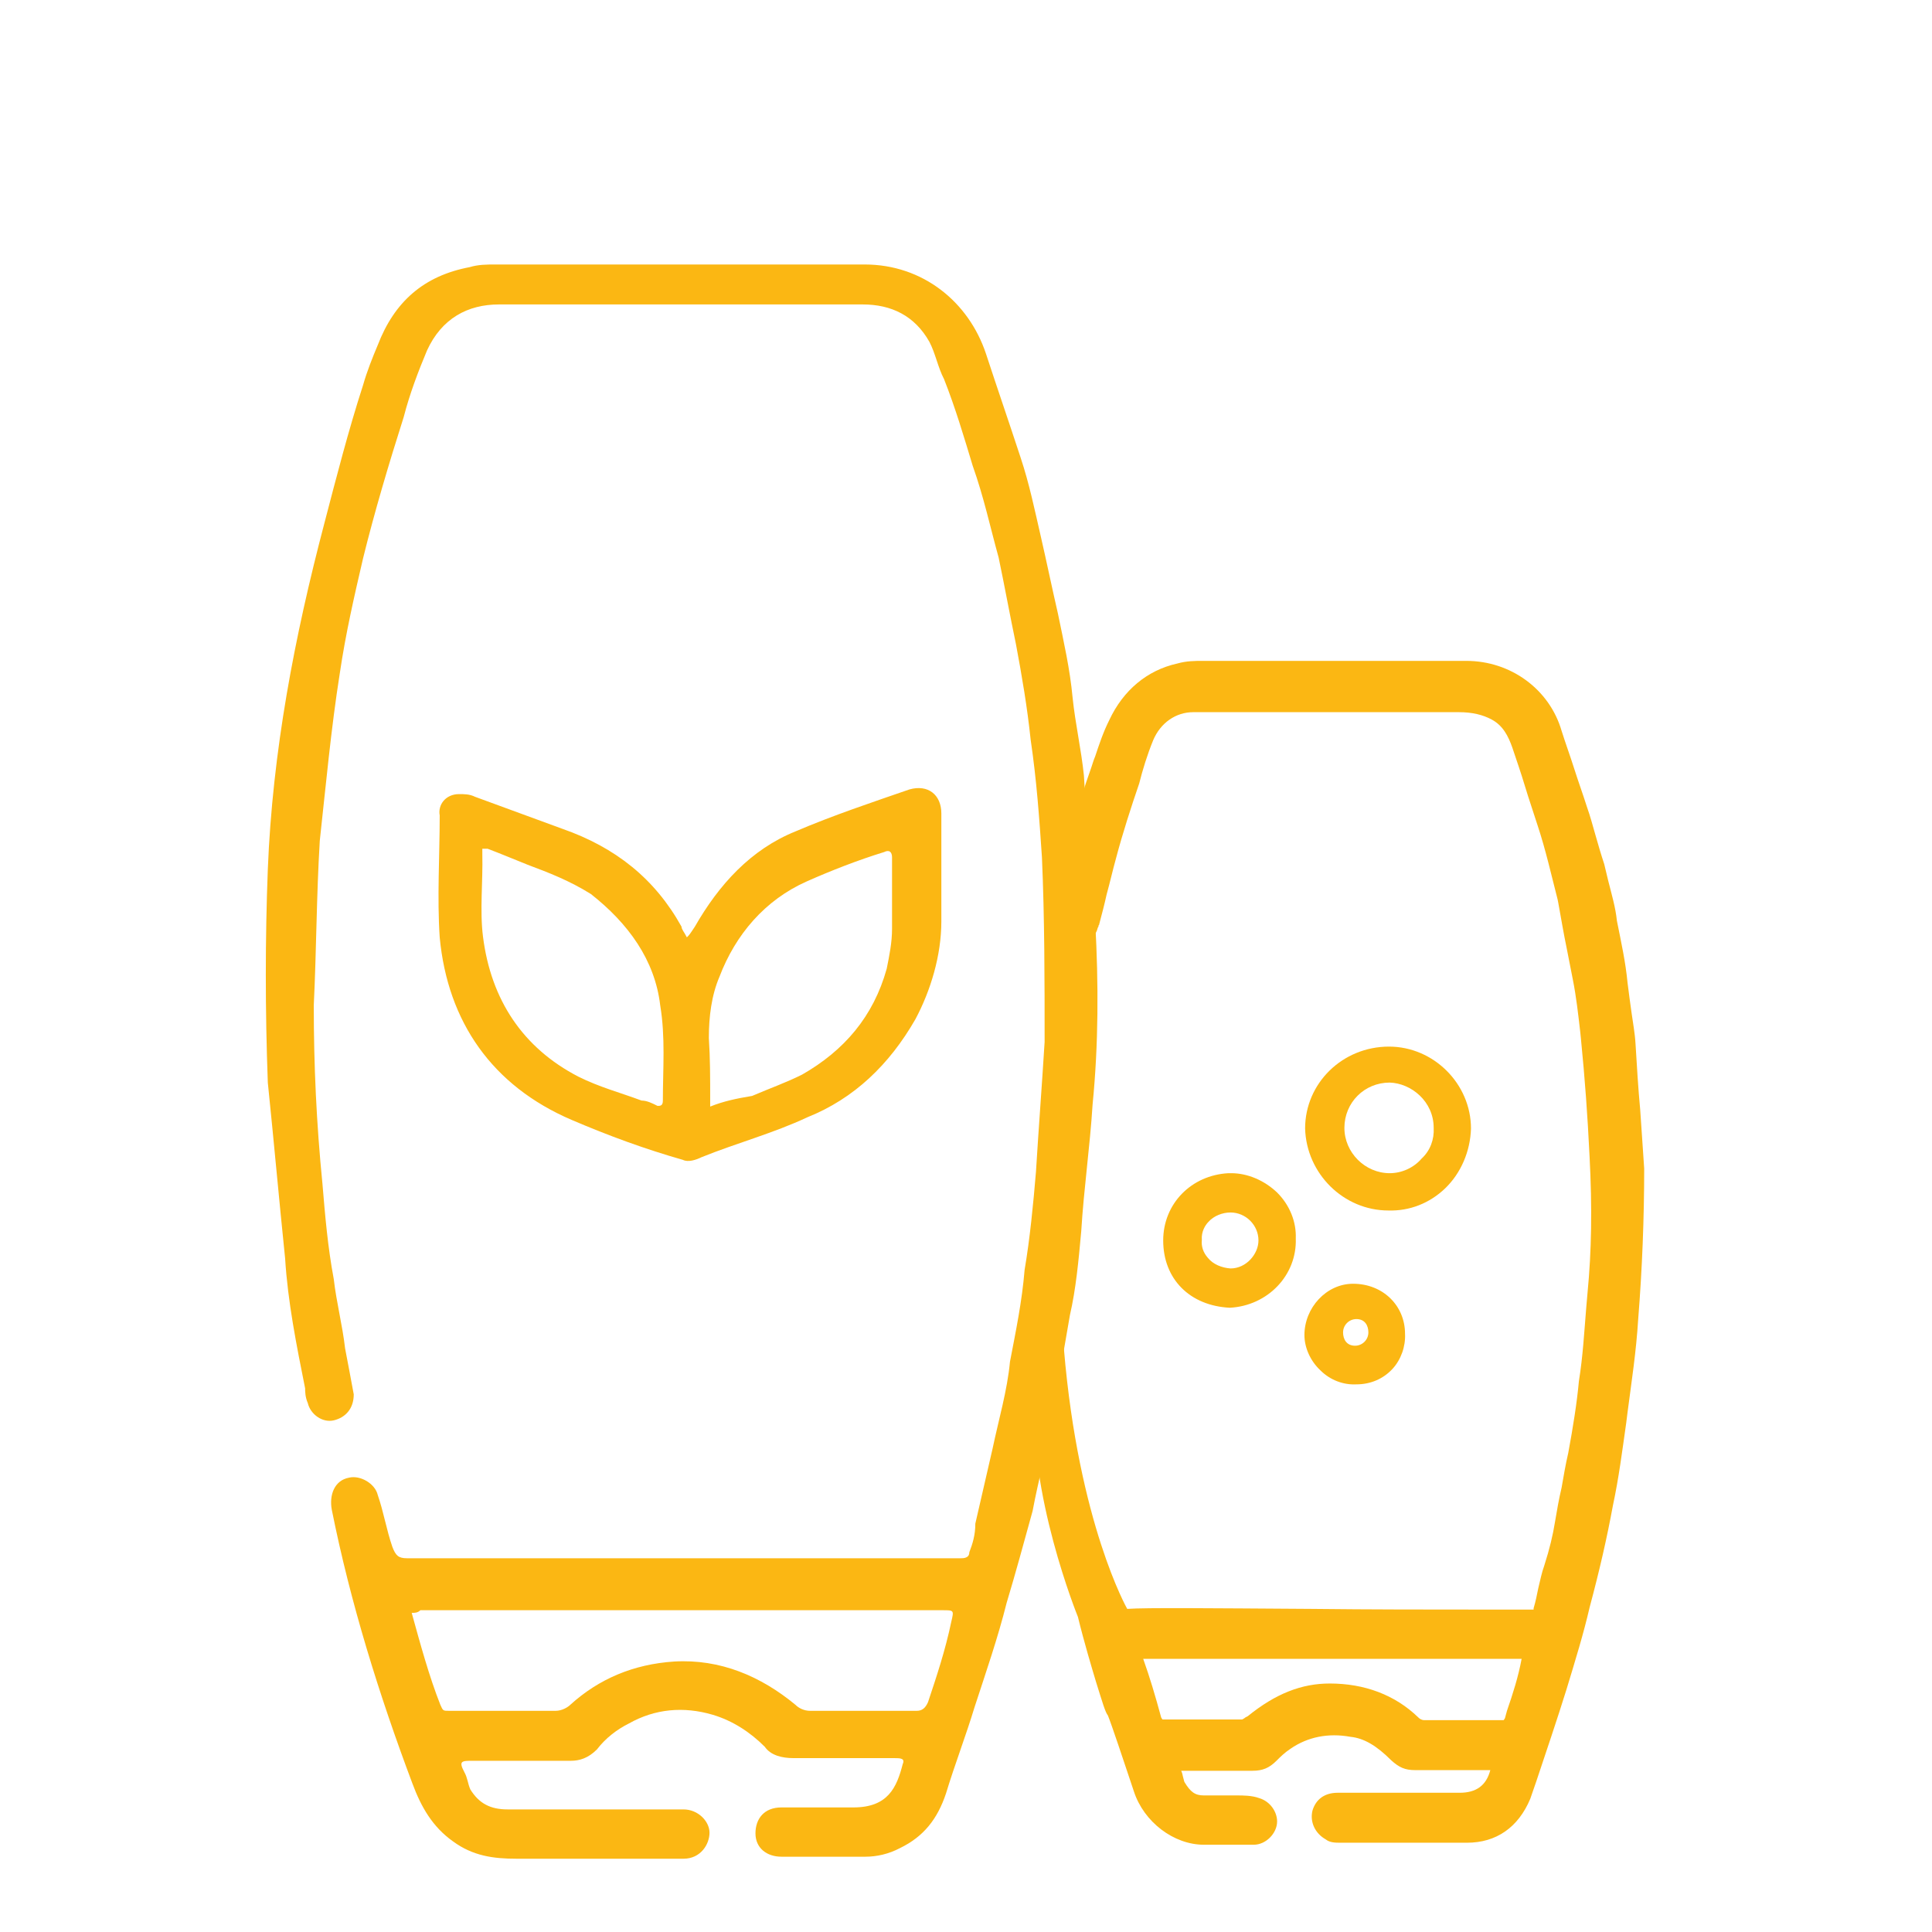
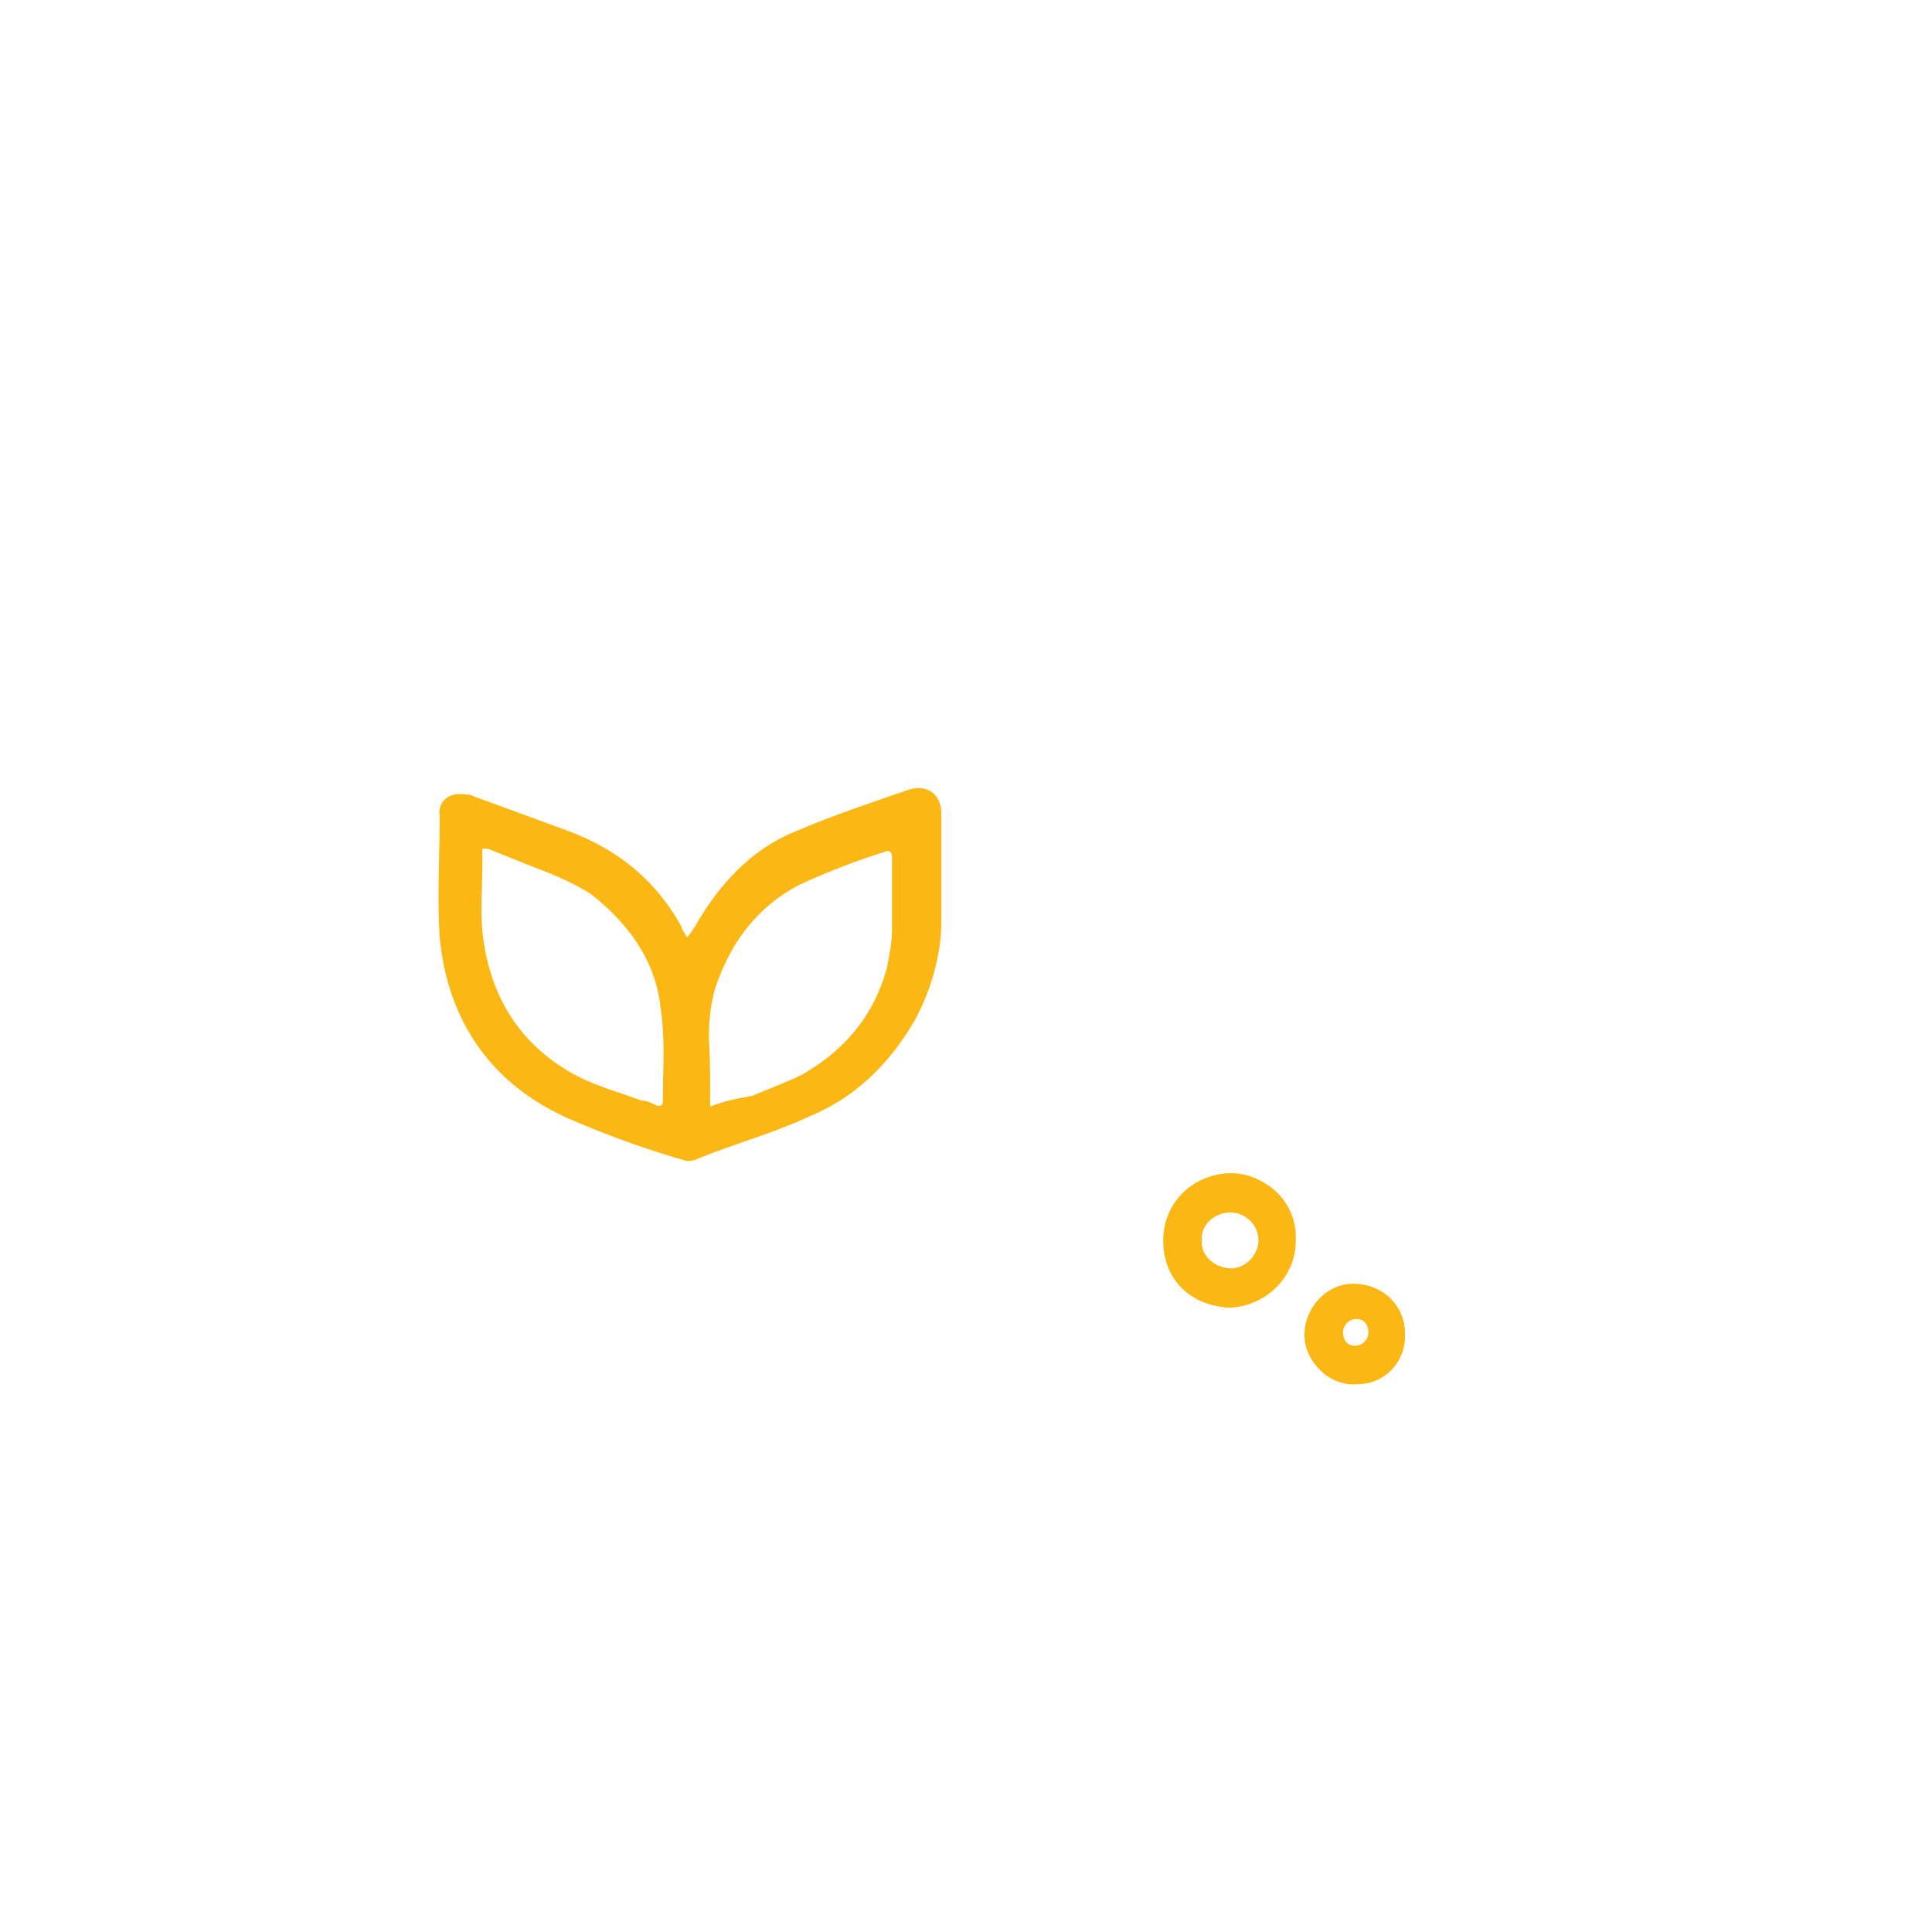
<svg xmlns="http://www.w3.org/2000/svg" width="100" height="100" viewBox="0 0 100 100" fill="none">
-   <path d="M18.793 19.931C18.034 22.276 17.414 24.689 16.793 27.069C15.241 32.965 14.103 38.896 13.862 45C13.724 48.586 13.724 52.31 13.862 56.034C14.172 59.034 14.448 62.138 14.758 65.138C14.896 67.379 15.345 69.621 15.793 71.862C15.793 72 15.793 72.31 15.931 72.621C16.069 73.207 16.69 73.655 17.276 73.517C17.862 73.379 18.31 72.931 18.31 72.172C18.172 71.414 18 70.517 17.862 69.793C17.724 68.586 17.414 67.414 17.276 66.207C16.965 64.552 16.828 62.931 16.69 61.276C16.379 58.138 16.241 55.172 16.241 52.034C16.379 49.207 16.379 46.379 16.552 43.517C16.862 40.69 17.138 37.69 17.586 34.862C17.896 32.758 18.345 30.827 18.793 28.896C19.379 26.517 20.138 23.965 20.896 21.586C21.207 20.379 21.655 19.207 22.103 18.138C22.862 16.483 24.207 15.758 25.828 15.758C28.828 15.758 31.793 15.758 34.793 15.758C38.069 15.758 41.345 15.758 44.655 15.758C46.138 15.758 47.345 16.345 48.103 17.689C48.414 18.276 48.552 19.034 48.862 19.62C49.448 21.103 49.897 22.62 50.345 24.103C50.931 25.758 51.241 27.241 51.69 28.862C52 30.345 52.276 31.862 52.586 33.345C52.897 35 53.172 36.62 53.345 38.276C53.655 40.379 53.793 42.31 53.931 44.379C54.069 47.517 54.069 50.793 54.069 53.931C53.931 56.172 53.758 58.414 53.621 60.655C53.483 62.31 53.31 64.103 53.034 65.724C52.897 67.379 52.586 68.862 52.276 70.483C52.138 71.965 51.69 73.483 51.379 74.965C51.069 76.31 50.793 77.517 50.483 78.862C50.483 79.448 50.345 79.896 50.172 80.345C50.172 80.655 49.862 80.655 49.724 80.655C48.828 80.655 48.069 80.655 47.172 80.655C38.517 80.655 29.724 80.655 21.069 80.655C20.621 80.655 20.483 80.517 20.31 80.069C20 79.172 19.862 78.276 19.552 77.379C19.414 76.793 18.655 76.345 18.069 76.483C17.31 76.621 17.034 77.379 17.172 78.138C18.138 82.965 19.621 87.724 21.345 92.31C21.793 93.517 22.379 94.552 23.448 95.31C24.483 96.069 25.552 96.207 26.724 96.207C28.828 96.207 30.759 96.207 32.828 96.207C33.724 96.207 34.483 96.207 35.379 96.207C36.276 96.207 36.724 95.448 36.724 94.862C36.724 94.276 36.138 93.655 35.379 93.655C33.897 93.655 32.552 93.655 31.034 93.655C29.379 93.655 27.896 93.655 26.276 93.655C25.379 93.655 24.793 93.345 24.345 92.621C24.207 92.31 24.207 92.034 24.034 91.724C23.724 91.138 23.896 91.138 24.483 91.138C26.138 91.138 27.931 91.138 29.552 91.138C30 91.138 30.448 91 30.896 90.552C31.345 89.965 31.931 89.517 32.552 89.207C33.897 88.448 35.379 88.31 36.897 88.758C37.931 89.069 38.828 89.655 39.586 90.414C39.897 90.862 40.483 91 41.069 91C41.655 91 42.103 91 42.552 91C43.758 91 45.103 91 46.276 91C46.586 91 46.862 91 46.724 91.31C46.414 92.517 45.965 93.552 44.172 93.552C42.965 93.552 41.621 93.552 40.448 93.552C39.552 93.552 39.103 94.138 39.103 94.896C39.103 95.655 39.69 96.103 40.448 96.103C41.931 96.103 43.276 96.103 44.793 96.103C45.379 96.103 46 95.965 46.586 95.655C47.793 95.069 48.517 94.172 48.965 92.827C49.414 91.345 50 89.827 50.448 88.345C51.034 86.552 51.655 84.758 52.103 82.965C52.552 81.483 53 79.827 53.448 78.207C53.758 76.552 54.207 74.931 54.483 73.276C54.793 71.483 55.069 69.827 55.379 68.069C55.69 66.724 55.828 65.241 55.965 63.724C56.103 61.483 56.414 59.379 56.552 57.172C56.862 54.034 56.862 50.896 56.69 47.758C56.552 45.207 56.241 42.69 56.103 40.138C55.965 38.793 55.655 37.448 55.517 36.103C55.379 34.62 55.069 33.276 54.758 31.758C54.448 30.414 54.172 29.069 53.862 27.724C53.552 26.379 53.276 25.034 52.828 23.689C52.241 21.896 51.621 20.103 51.034 18.31C50.138 15.62 47.758 13.69 44.758 13.69C38.345 13.69 32.069 13.69 25.655 13.69C25.207 13.69 24.759 13.69 24.31 13.827C21.931 14.276 20.414 15.62 19.552 17.862C19.276 18.517 19 19.207 18.793 19.931ZM49.241 83.931C48.931 85.414 48.483 86.758 48.034 88.103C47.897 88.414 47.724 88.552 47.448 88.552C45.655 88.552 43.724 88.552 41.931 88.552C41.621 88.552 41.345 88.414 41.172 88.241C39.379 86.758 37.276 85.862 34.897 86C32.793 86.138 31 86.896 29.517 88.241C29.379 88.379 29.069 88.552 28.759 88.552C26.965 88.552 25.034 88.552 23.241 88.552C22.931 88.552 22.931 88.552 22.793 88.241C22.207 86.758 21.759 85.103 21.31 83.483C21.448 83.483 21.621 83.483 21.759 83.345C27.138 83.345 32.655 83.345 38.034 83.345C41.621 83.345 45.207 83.345 48.793 83.345C49.379 83.345 49.379 83.345 49.241 83.931Z" fill="#FBB713" />
  <path d="M22.759 42.207C22.759 44.276 22.621 46.448 22.759 48.517C23.172 52.897 25.483 56.207 29.586 57.965C31.517 58.793 33.414 59.483 35.345 60.034C35.621 60.172 36.034 60.034 36.31 59.897C38.103 59.172 40.034 58.655 41.793 57.828C44.207 56.862 46.034 55.103 47.379 52.759C48.172 51.276 48.724 49.448 48.724 47.69C48.724 45.793 48.724 44.034 48.724 42.103C48.724 41.138 48.034 40.586 47.069 40.862C45.172 41.517 43.103 42.207 41.172 43.034C38.862 43.965 37.207 45.793 35.965 47.965C35.69 48.379 35.69 48.379 35.552 48.517C35.414 48.241 35.276 48.103 35.276 47.965C33.897 45.483 31.862 43.862 29.103 42.897C27.586 42.345 26.103 41.793 24.586 41.241C24.31 41.103 24.034 41.103 23.759 41.103C23.069 41.103 22.655 41.655 22.759 42.207ZM36.69 53.724C36.69 52.621 36.828 51.517 37.241 50.552C38.069 48.379 39.586 46.586 41.759 45.621C43 45.069 44.414 44.517 45.759 44.103C46.034 43.965 46.172 44.103 46.172 44.379C46.172 45.586 46.172 46.828 46.172 48.069C46.172 48.793 46.034 49.448 45.897 50.138C45.207 52.621 43.69 54.379 41.517 55.621C40.69 56.034 39.897 56.31 38.931 56.724C38.103 56.862 37.448 57 36.759 57.276C36.759 57.138 36.759 57 36.759 56.862C36.759 55.793 36.759 54.793 36.69 53.724ZM24.965 44.207C24.965 44.069 24.965 44.069 24.965 43.931C25.103 43.931 25.103 43.931 25.241 43.931C25.965 44.207 26.621 44.483 27.31 44.759C28.414 45.172 29.483 45.586 30.586 46.276C32.517 47.793 33.897 49.69 34.172 52.034C34.448 53.69 34.31 55.31 34.31 56.965C34.31 57.241 34.172 57.241 34.034 57.241C33.759 57.103 33.483 56.965 33.207 56.965C32.103 56.552 31.034 56.276 29.931 55.724C27.069 54.241 25.414 51.759 25 48.483C24.828 47.138 25 45.621 24.965 44.207Z" fill="#FBB713" />
-   <path d="M85.103 60.483C85.034 59.483 84.966 58.483 84.897 57.448C84.793 56.345 84.724 55.172 84.655 54.035C84.621 53.448 84.517 52.931 84.448 52.414C84.379 51.931 84.31 51.414 84.241 50.862C84.138 49.793 83.931 48.862 83.69 47.655C83.621 46.966 83.414 46.276 83.241 45.586C83.172 45.31 83.103 45 83.034 44.724C82.862 44.207 82.724 43.724 82.586 43.242C82.448 42.759 82.31 42.242 82.138 41.759C81.931 41.104 81.69 40.448 81.483 39.793C81.276 39.138 81.034 38.483 80.828 37.828C80.207 35.69 78.207 34.207 75.897 34.207H62.241C61.862 34.207 61.414 34.207 60.931 34.345C59.379 34.69 58.138 35.724 57.414 37.276C57.103 37.897 56.897 38.517 56.69 39.138C56.586 39.379 56.517 39.655 56.414 39.931C56.138 40.69 55.931 41.414 55.724 42.138C55.552 42.724 55.379 43.31 55.207 43.862C55.138 44 55.103 44.138 55.069 44.242C55.034 44.276 55.034 44.276 55.034 44.31H54.793L54.897 44.759C55.034 45.207 55.138 45.897 55.207 46.586C55.31 47.483 55.414 48.414 55.69 49.138L56.345 51.035V49.069C56.379 48.966 56.517 48.655 56.621 48.483C56.759 48.207 56.793 48.138 56.793 48.104L56.828 48C56.862 47.966 56.862 47.931 56.862 47.897C56.897 47.862 56.897 47.862 56.897 47.828C57.034 47.31 57.172 46.793 57.276 46.31C57.448 45.69 57.586 45.069 57.759 44.448C58.103 43.138 58.552 41.759 58.965 40.552C59.138 39.862 59.379 39.069 59.69 38.31C60.069 37.414 60.862 36.862 61.759 36.862H75.517C76.207 36.862 76.759 37 77.207 37.242C77.793 37.552 78.069 38.104 78.276 38.69C78.483 39.31 78.724 40 78.931 40.69C79.138 41.379 79.379 42.069 79.586 42.724C80 43.966 80.31 45.345 80.621 46.552L80.655 46.724C80.793 47.483 80.931 48.31 81.103 49.138C81.207 49.655 81.31 50.207 81.414 50.724C81.586 51.586 81.69 52.517 81.793 53.414L81.828 53.759C82.034 55.828 82.172 57.724 82.276 59.862C82.414 62.517 82.379 64.759 82.172 66.897L82.103 67.69C82 68.931 81.931 70.207 81.724 71.483C81.621 72.621 81.414 73.897 81.172 75.207C81.034 75.793 80.931 76.414 80.828 77C80.69 77.586 80.586 78.173 80.483 78.793C80.379 79.448 80.207 80.173 79.931 81.035C79.793 81.414 79.724 81.793 79.621 82.207C79.552 82.552 79.483 82.897 79.379 83.242V83.311H76.241C74.103 83.311 70.931 83.311 67.862 83.276C62.586 83.242 59.345 83.207 58.345 83.276C58.345 83.276 55.828 78.862 55.069 69.828C54.965 68.621 53.655 71.414 53.586 72.069C53.138 77.173 55.793 83.69 55.793 83.69C56.103 84.966 56.517 86.345 56.724 87.035C57.069 88.138 57.207 88.621 57.345 88.793C57.517 89.207 58.207 91.276 58.552 92.311L58.69 92.724C59.207 94.311 60.759 95.483 62.31 95.483H64.897C65.517 95.483 66.103 94.897 66.103 94.276C66.103 93.793 65.759 93.242 65.172 93.069C64.793 92.931 64.345 92.931 64 92.931H62.31C61.862 92.931 61.621 92.759 61.31 92.242C61.276 92.173 61.276 92.104 61.241 92C61.207 91.897 61.207 91.793 61.138 91.655H64.828C65.345 91.655 65.69 91.517 66.069 91.138C66.276 90.931 66.483 90.724 66.793 90.517C67.69 89.897 68.759 89.69 69.897 89.897C70.586 89.966 71.241 90.345 72 91.104C72.414 91.483 72.724 91.621 73.241 91.621H77.138C76.931 92.414 76.414 92.793 75.552 92.793H69.241C68.552 92.793 68.103 93.138 67.931 93.724C67.793 94.311 68.069 94.897 68.621 95.207C68.828 95.379 69.138 95.379 69.379 95.379H75.931C77.448 95.379 78.586 94.586 79.207 93.104L79.517 92.207C80.034 90.655 80.586 89.035 81.069 87.483C81.552 85.897 81.966 84.552 82.276 83.207C82.793 81.276 83.172 79.621 83.483 77.931C83.793 76.483 83.966 75.104 84.172 73.655L84.241 73.104C84.448 71.517 84.69 69.966 84.793 68.276C85 65.69 85.103 63.035 85.103 60.483ZM78.759 85.862C78.586 86.793 78.31 87.655 78 88.552L77.897 88.931C77.862 89 77.828 89.035 77.828 89.035C77.828 89.035 77.828 89.035 77.793 89.035H73.724C73.586 89.035 73.483 88.966 73.414 88.897C72.207 87.724 70.621 87.138 68.828 87.138C67.379 87.138 66.034 87.655 64.586 88.828C64.517 88.862 64.448 88.897 64.414 88.931C64.31 89 64.31 89 64.241 89H60.207C60.172 89 60.172 89 60.172 89C60.172 89 60.138 88.966 60.103 88.897C59.793 87.759 59.517 86.828 59.172 85.862H78.759Z" fill="#FBB713" />
-   <path d="M76.138 58.413C76.138 56.103 74.207 54.172 71.896 54.172C69.483 54.172 67.552 56.068 67.552 58.413C67.621 60.758 69.552 62.655 71.862 62.655C72.965 62.689 74 62.275 74.793 61.517C75.621 60.724 76.103 59.586 76.138 58.413ZM74.207 58.379C74.241 58.965 74.034 59.551 73.586 59.965C73.172 60.448 72.552 60.724 71.931 60.724C70.655 60.724 69.586 59.655 69.586 58.379C69.586 57.068 70.621 56.034 71.931 56.034C73.034 56.068 74.207 56.999 74.207 58.379Z" fill="#FBB713" />
  <path d="M67.069 64.103C67.103 63.241 66.758 62.379 66.103 61.724C65.448 61.103 64.586 60.724 63.724 60.724C63.69 60.724 63.621 60.724 63.586 60.724C61.655 60.827 60.207 62.31 60.207 64.206C60.207 66.206 61.586 67.586 63.655 67.689C65.621 67.586 67.138 65.999 67.069 64.103ZM62.552 63.241C62.828 62.931 63.276 62.758 63.69 62.758C64.483 62.758 65.138 63.413 65.138 64.206C65.138 64.896 64.517 65.655 63.69 65.655C63.241 65.62 62.793 65.448 62.517 65.103C62.276 64.827 62.172 64.517 62.207 64.172C62.172 63.758 62.379 63.413 62.552 63.241Z" fill="#FBB713" />
  <path d="M67.517 69.102C67.517 69.758 67.827 70.447 68.345 70.93C68.862 71.447 69.552 71.689 70.207 71.654C70.931 71.654 71.586 71.378 72.069 70.861C72.517 70.378 72.758 69.689 72.724 69.034C72.724 67.585 71.586 66.447 70.034 66.447C68.655 66.447 67.517 67.689 67.517 69.102ZM70.207 68.275C70.655 68.275 70.827 68.62 70.827 68.965C70.827 69.344 70.517 69.654 70.138 69.654C69.689 69.654 69.517 69.309 69.517 68.965C69.517 68.585 69.827 68.275 70.207 68.275Z" fill="#FBB713" />
</svg>